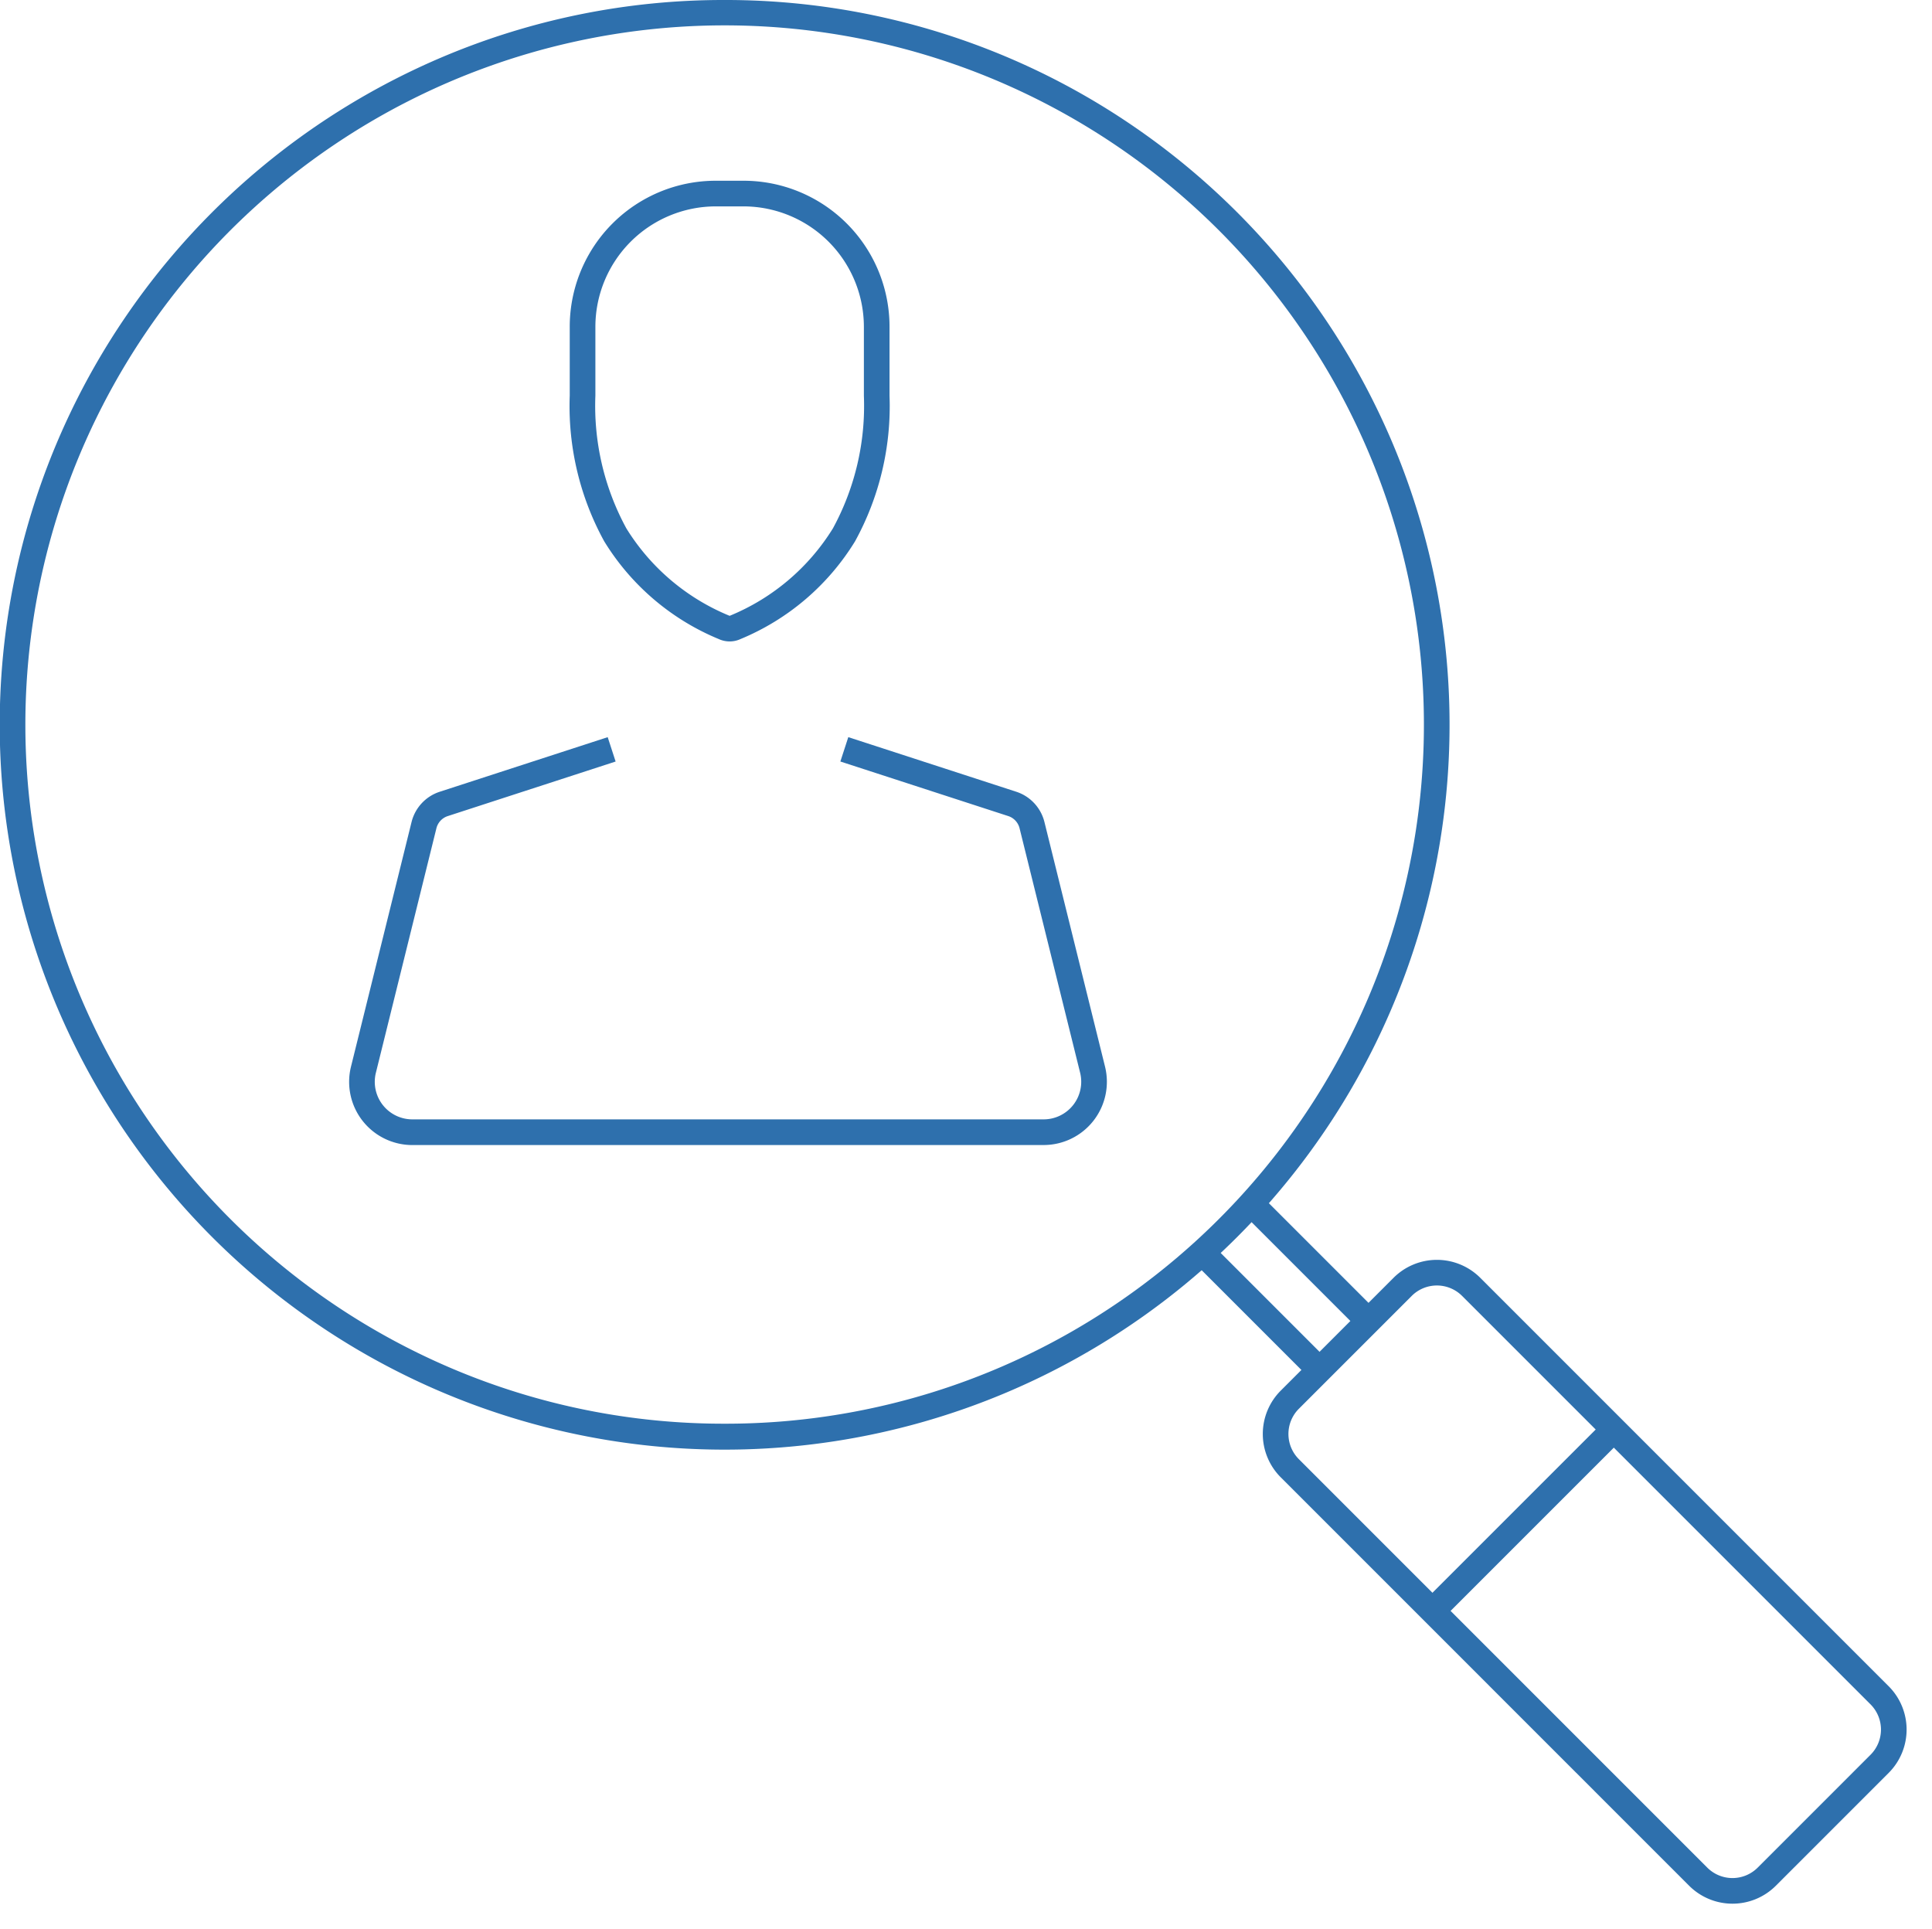
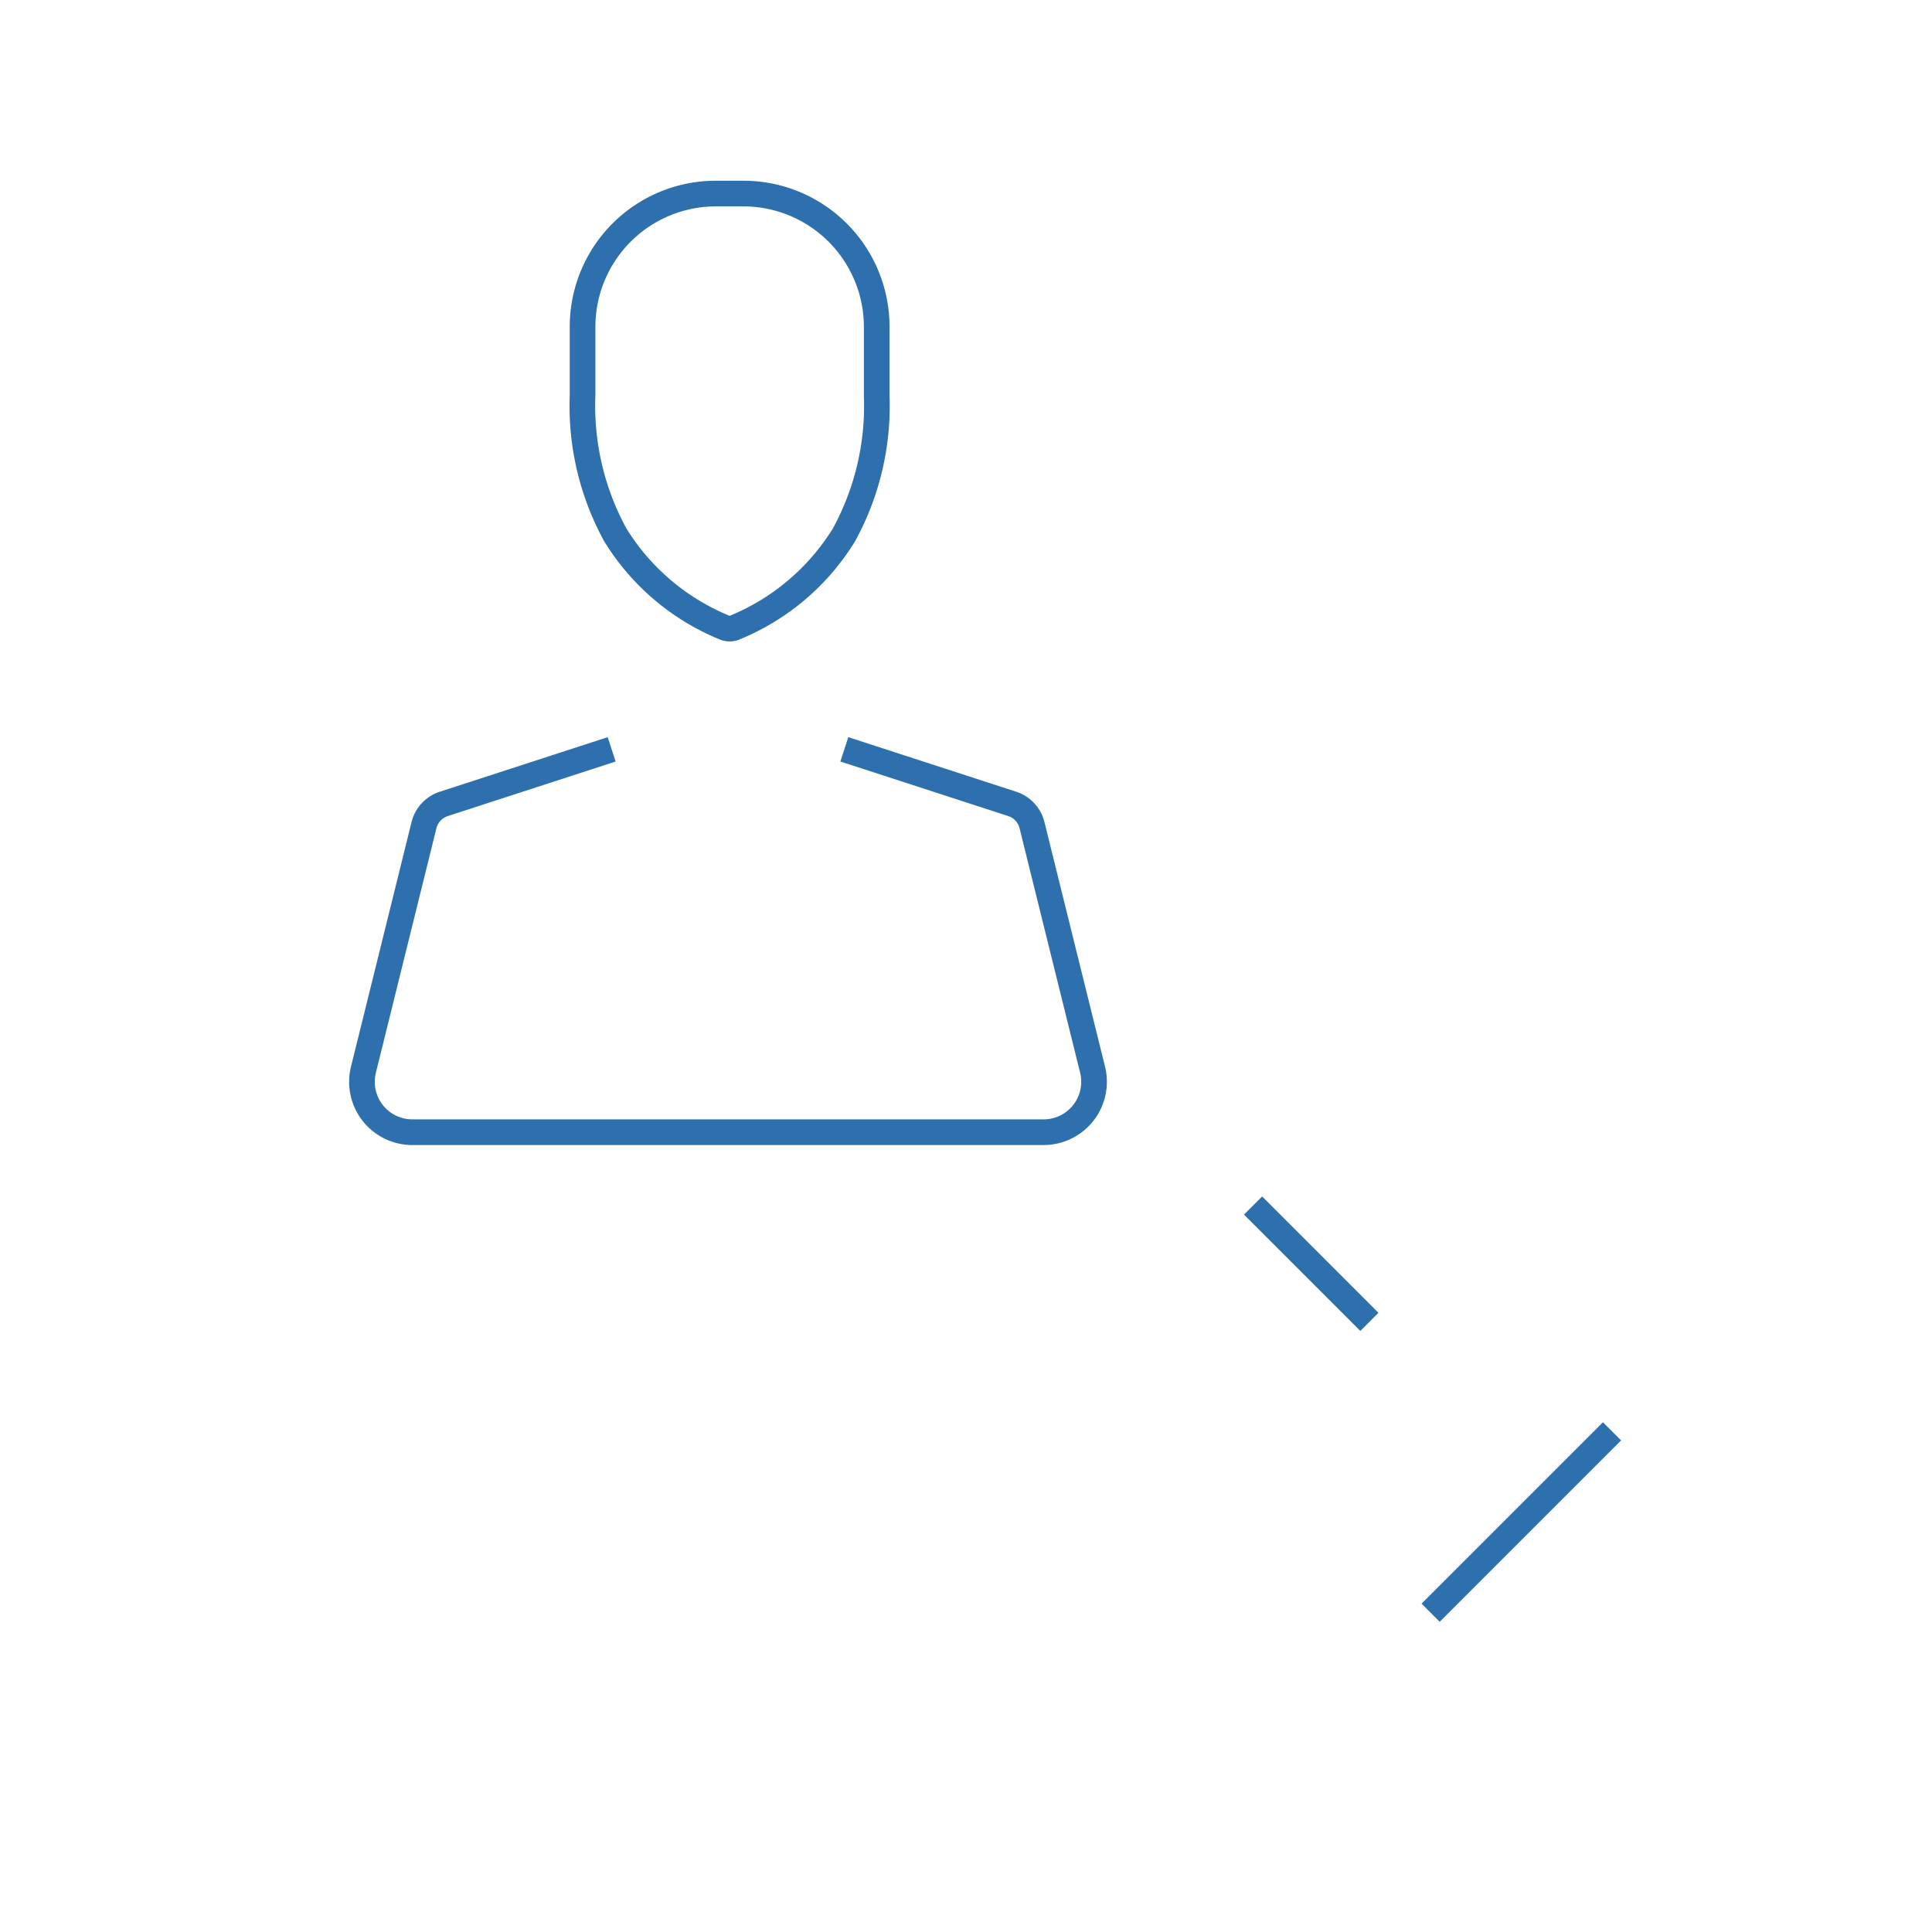
<svg xmlns="http://www.w3.org/2000/svg" width="150.683" height="150.449" viewBox="0 0 150.683 150.449">
  <g id="Group_62" data-name="Group 62" transform="translate(1 1)" opacity="0.9" style="mix-blend-mode: hard-light;isolation: isolate">
-     <path id="Ellipse_9" data-name="Ellipse 9" d="M55.517-1a56.258,56.258,0,0,1,31.6,9.653,56.679,56.679,0,0,1,20.475,24.865,56.444,56.444,0,0,1-5.211,53.6,56.679,56.679,0,0,1-24.865,20.475,56.444,56.444,0,0,1-53.6-5.211A56.679,56.679,0,0,1,3.442,77.516a56.444,56.444,0,0,1,5.211-53.6A56.679,56.679,0,0,1,33.518,3.442,56.164,56.164,0,0,1,55.517-1Zm0,111.034A54.258,54.258,0,0,0,86,100.724,54.679,54.679,0,0,0,105.75,76.737a54.444,54.444,0,0,0-5.026-51.7A54.679,54.679,0,0,0,76.737,5.284a54.444,54.444,0,0,0-51.7,5.026A54.679,54.679,0,0,0,5.284,34.3,54.444,54.444,0,0,0,10.31,86,54.679,54.679,0,0,0,34.3,105.75,54.175,54.175,0,0,0,55.517,110.034Z" fill="#1760a4" />
    <path id="Path_127" data-name="Path 127" d="M447.959,306.9a2.031,2.031,0,0,1-.843-.183,18.981,18.981,0,0,1-8.939-7.625,21.906,21.906,0,0,1-2.689-11.361v-5.372a11.386,11.386,0,0,1,11.386-11.388h2.169a11.386,11.386,0,0,1,11.386,11.388v5.372a21.906,21.906,0,0,1-2.689,11.361,18.986,18.986,0,0,1-8.943,7.627A2.026,2.026,0,0,1,447.959,306.9Zm-1.085-33.929a9.4,9.4,0,0,0-9.386,9.388v5.372a19.985,19.985,0,0,0,2.413,10.348,17.061,17.061,0,0,0,8.047,6.82.064.064,0,0,0,.021,0,17.064,17.064,0,0,0,8.047-6.82,19.984,19.984,0,0,0,2.413-10.348v-5.372a9.4,9.4,0,0,0-9.386-9.388Z" transform="translate(-392.052 -257.875)" fill="#1760a4" />
    <path id="Path_128" data-name="Path 128" d="M483.164,319.2h-49.24a4.929,4.929,0,0,1-4.785-6.115l4.72-19.063a3.325,3.325,0,0,1,2.212-2.379l13.089-4.254.618,1.9-13.088,4.254a1.338,1.338,0,0,0-.89.956l-4.72,19.065a2.929,2.929,0,0,0,2.844,3.633h49.24a2.932,2.932,0,0,0,2.843-3.634L481.285,294.5a1.337,1.337,0,0,0-.889-.959l-13.089-4.253.618-1.9,13.09,4.254a3.325,3.325,0,0,1,2.212,2.381l4.722,19.061a4.932,4.932,0,0,1-4.785,6.114Z" transform="translate(-402.764 -230.898)" fill="#1760a4" />
-     <path id="Rectangle_50" data-name="Rectangle 50" d="M3.776-1H48.832a4.782,4.782,0,0,1,4.776,4.776V16.229a4.782,4.782,0,0,1-4.776,4.776H3.776A4.782,4.782,0,0,1-1,16.229V3.776A4.782,4.782,0,0,1,3.776-1ZM48.832,19.006a2.78,2.78,0,0,0,2.776-2.776V3.776A2.78,2.78,0,0,0,48.832,1H3.776A2.78,2.78,0,0,0,1,3.776V16.229a2.78,2.78,0,0,0,2.776,2.776Z" transform="translate(111.069 96.689) rotate(45)" fill="#1760a4" />
    <path id="Line_7" data-name="Line 7" d="M.707,14.855-.707,13.441,13.441-.707,14.855.707Z" transform="translate(110.579 110.628)" fill="#1760a4" />
-     <path id="Line_8" data-name="Line 8" d="M8.367,9.781-.707.707.707-.707,9.781,8.367Z" transform="translate(92.91 96.838)" fill="#1760a4" />
    <path id="Line_9" data-name="Line 9" d="M8.367,9.781-.707.707.707-.707,9.781,8.367Z" transform="translate(96.73 93.018)" fill="#1760a4" />
  </g>
</svg>